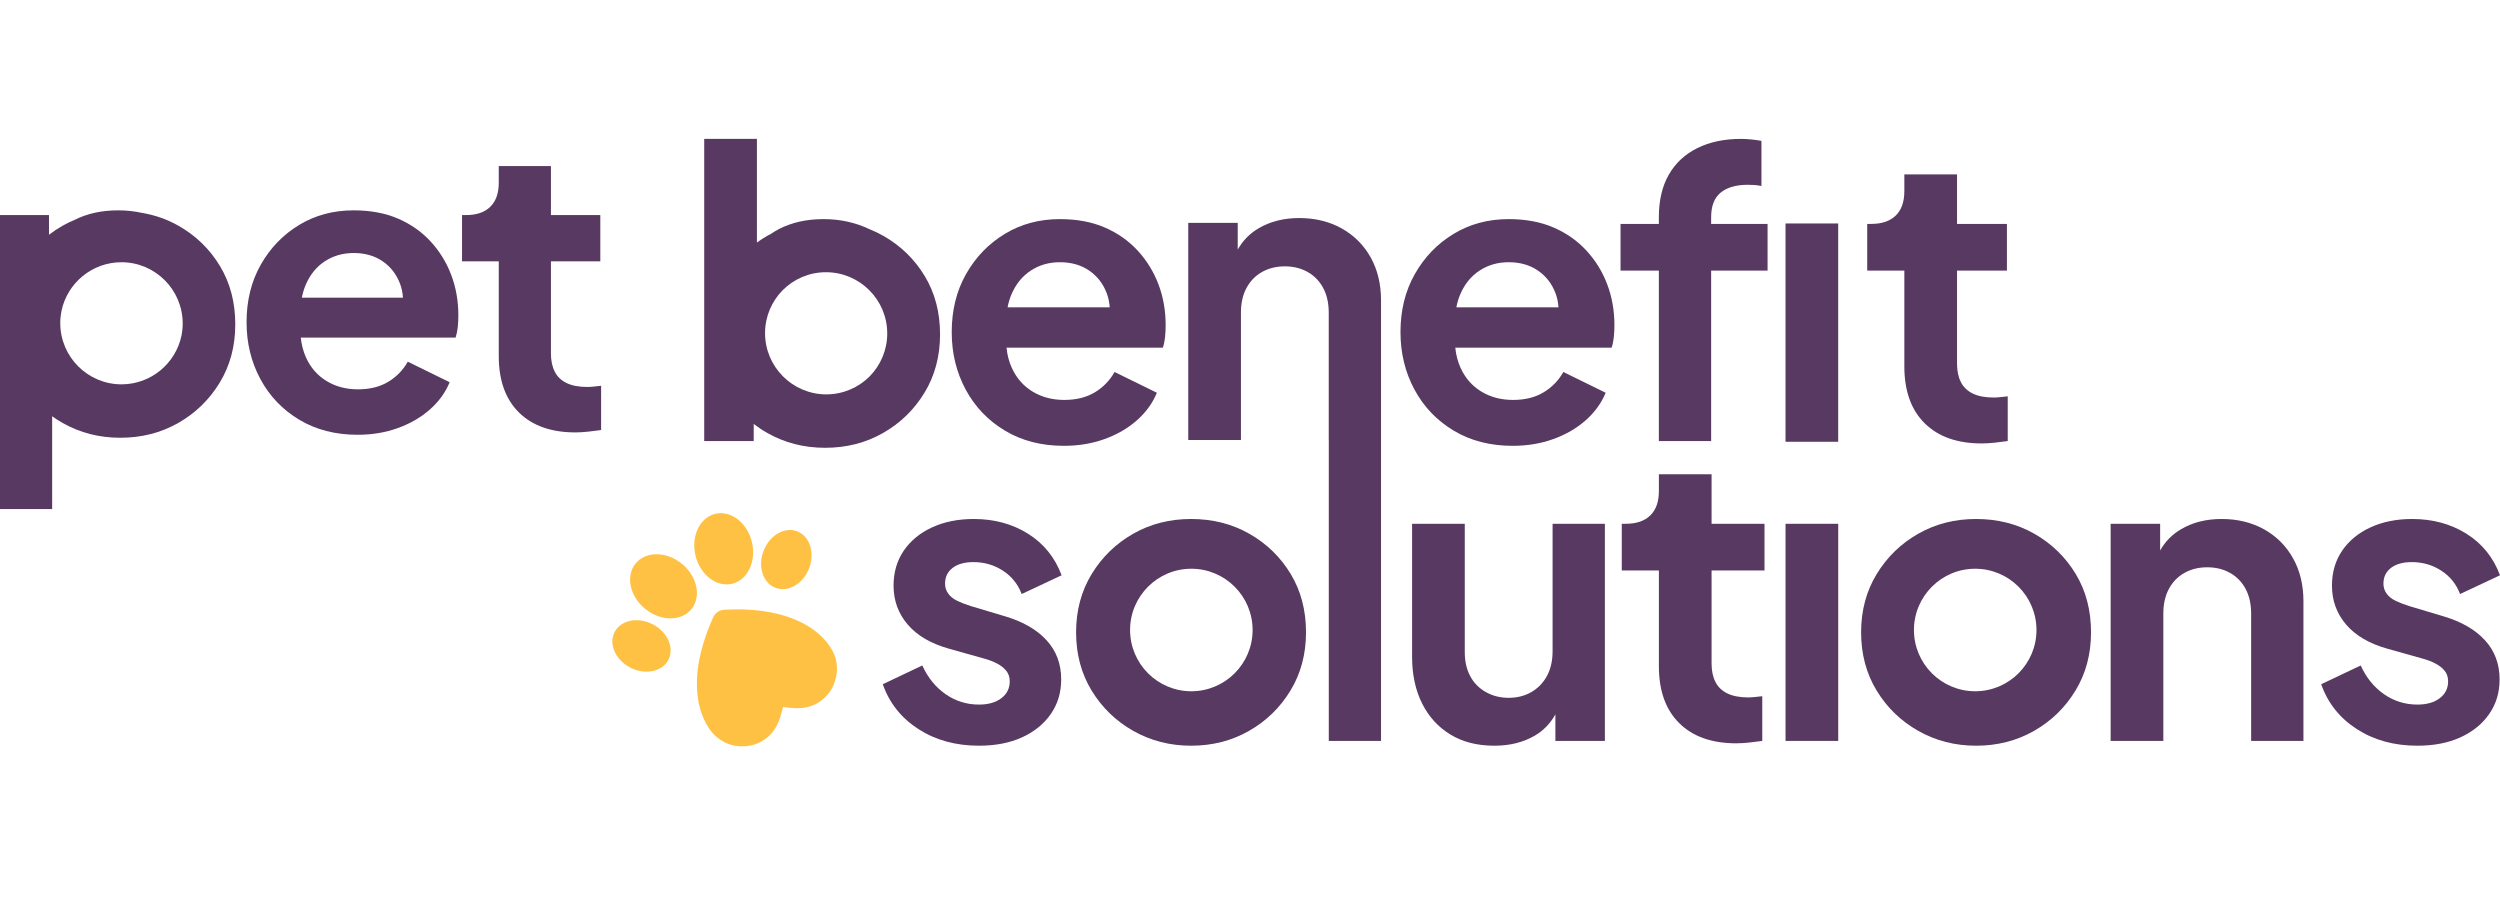
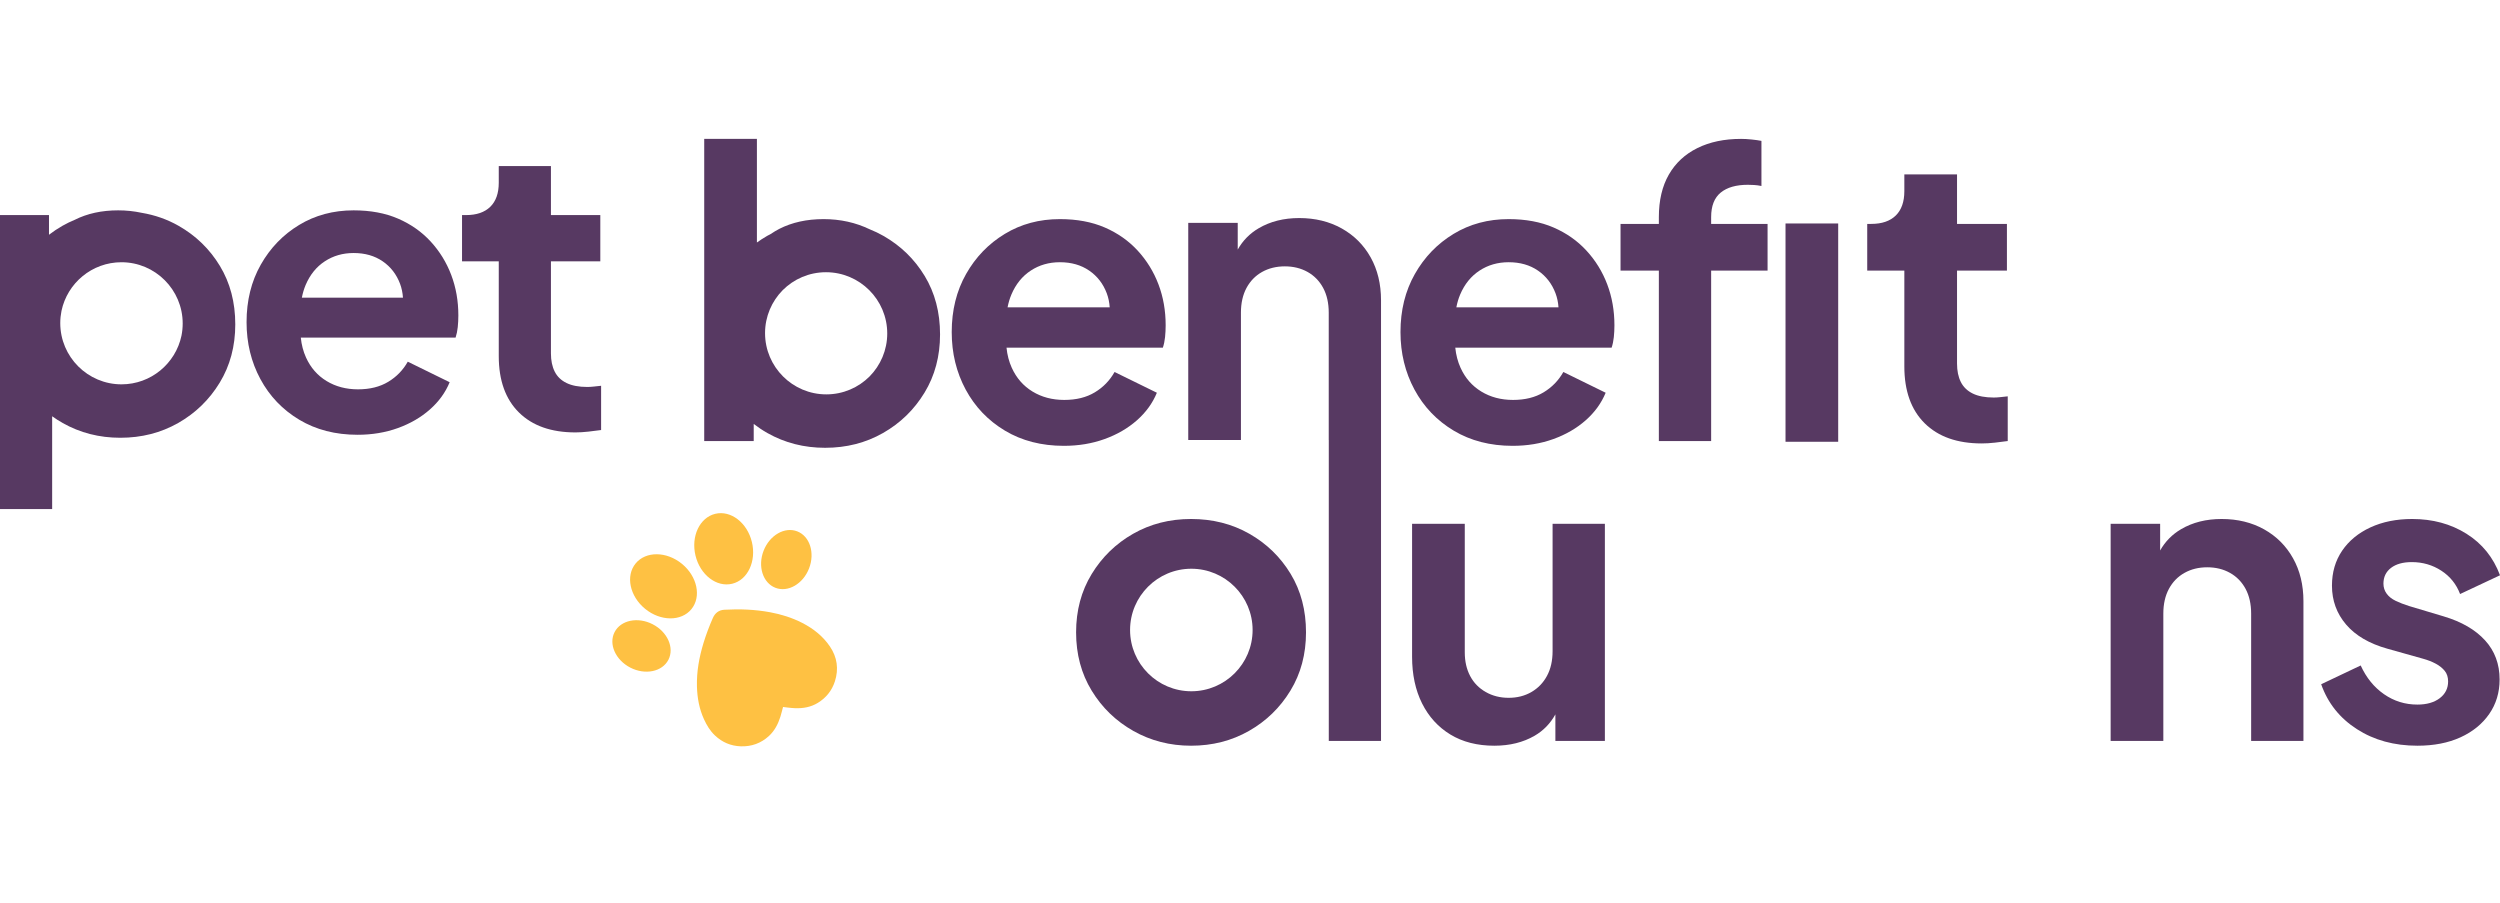
<svg xmlns="http://www.w3.org/2000/svg" width="144" height="52" viewBox="0 0 144 52" fill="none">
-   <path d="M54.872 32.71C55.163 32.488 55.562 32.377 56.067 32.377C56.696 32.377 57.263 32.542 57.769 32.871C58.275 33.201 58.634 33.649 58.849 34.216L61.148 33.136C60.765 32.109 60.121 31.311 59.217 30.744C58.313 30.177 57.27 29.894 56.09 29.894C55.186 29.894 54.385 30.055 53.688 30.377C52.99 30.698 52.446 31.147 52.055 31.721C51.664 32.296 51.469 32.967 51.469 33.733C51.469 34.592 51.741 35.339 52.285 35.975C52.829 36.611 53.623 37.075 54.665 37.366L56.711 37.941C56.987 38.017 57.232 38.113 57.447 38.228C57.661 38.343 57.834 38.481 57.964 38.642C58.094 38.803 58.16 39.006 58.16 39.251C58.16 39.65 57.999 39.972 57.677 40.217C57.355 40.462 56.925 40.584 56.389 40.584C55.684 40.584 55.044 40.386 54.469 39.987C53.895 39.588 53.446 39.037 53.124 38.331L50.848 39.412C51.231 40.501 51.917 41.363 52.906 41.998C53.895 42.635 55.056 42.953 56.389 42.953C57.339 42.953 58.167 42.792 58.872 42.47C59.577 42.148 60.129 41.7 60.528 41.125C60.926 40.55 61.125 39.887 61.125 39.136C61.125 38.248 60.846 37.496 60.286 36.883C59.727 36.27 58.933 35.81 57.907 35.504L55.906 34.906C55.615 34.814 55.358 34.714 55.136 34.607C54.914 34.5 54.741 34.362 54.619 34.193C54.496 34.025 54.435 33.833 54.435 33.618C54.435 33.235 54.58 32.932 54.872 32.71Z" fill="#573962" />
  <path d="M71.961 30.744C70.965 30.177 69.846 29.894 68.605 29.894C67.378 29.894 66.267 30.177 65.271 30.744C64.274 31.311 63.478 32.086 62.88 33.066C62.282 34.048 61.983 35.167 61.983 36.423C61.983 37.68 62.282 38.799 62.88 39.78C63.478 40.761 64.278 41.535 65.282 42.102C66.286 42.669 67.394 42.953 68.605 42.953C69.831 42.953 70.942 42.669 71.938 42.102C72.935 41.535 73.732 40.761 74.329 39.78C74.927 38.799 75.226 37.68 75.226 36.423C75.226 35.151 74.931 34.028 74.341 33.055C73.751 32.082 72.958 31.311 71.961 30.744ZM68.621 39.817C66.675 39.817 65.092 38.234 65.092 36.288C65.092 34.342 66.675 32.759 68.621 32.759C70.567 32.759 72.15 34.342 72.15 36.288C72.15 38.234 70.567 39.817 68.621 39.817Z" fill="#573962" />
  <path d="M89.429 37.504C89.429 38.056 89.322 38.531 89.107 38.929C88.893 39.328 88.594 39.638 88.211 39.86C87.827 40.083 87.391 40.194 86.9 40.194C86.41 40.194 85.969 40.083 85.578 39.86C85.188 39.638 84.888 39.332 84.682 38.941C84.475 38.55 84.371 38.094 84.371 37.573V30.17H81.336V37.826C81.336 38.853 81.528 39.749 81.911 40.516C82.294 41.282 82.838 41.88 83.543 42.309C84.248 42.738 85.091 42.953 86.073 42.953C86.961 42.953 87.736 42.761 88.395 42.378C88.903 42.083 89.3 41.672 89.59 41.148V42.677H92.441V30.17H89.429V37.504Z" fill="#573962" />
-   <path d="M98.587 27.319H95.552V28.284C95.552 28.897 95.387 29.365 95.058 29.687C94.728 30.009 94.257 30.17 93.644 30.17H93.414V32.859H95.552V38.377C95.552 39.788 95.943 40.88 96.725 41.654C97.506 42.428 98.602 42.815 100.012 42.815C100.242 42.815 100.495 42.799 100.771 42.769C101.047 42.738 101.292 42.707 101.507 42.677V40.102C101.369 40.117 101.227 40.133 101.081 40.148C100.936 40.163 100.809 40.171 100.702 40.171C100.211 40.171 99.809 40.094 99.495 39.941C99.181 39.788 98.951 39.565 98.805 39.274C98.659 38.983 98.587 38.63 98.587 38.217V32.859H101.635V30.17H98.587V27.319Z" fill="#573962" />
-   <path d="M105.882 30.17H102.847V42.677H105.882V30.17Z" fill="#573962" />
-   <path d="M117.178 30.744C116.182 30.177 115.063 29.894 113.821 29.894C112.595 29.894 111.484 30.177 110.488 30.744C109.491 31.311 108.694 32.086 108.097 33.066C107.499 34.048 107.2 35.167 107.2 36.423C107.2 37.68 107.499 38.799 108.097 39.78C108.694 40.761 109.495 41.535 110.499 42.102C111.503 42.669 112.61 42.953 113.821 42.953C115.047 42.953 116.159 42.669 117.155 42.102C118.151 41.535 118.949 40.761 119.546 39.78C120.144 38.799 120.443 37.68 120.443 36.423C120.443 35.151 120.148 34.028 119.558 33.055C118.968 32.082 118.174 31.311 117.178 30.744ZM113.772 39.817C111.826 39.817 110.243 38.234 110.243 36.288C110.243 34.342 111.826 32.759 113.772 32.759C115.718 32.759 117.301 34.342 117.301 36.288C117.301 38.234 115.718 39.817 113.772 39.817Z" fill="#573962" />
  <path d="M130.414 30.491C129.701 30.093 128.885 29.894 127.965 29.894C127.076 29.894 126.298 30.089 125.632 30.48C125.117 30.782 124.715 31.192 124.424 31.708V30.17H121.573V42.677H124.608V35.343C124.608 34.791 124.715 34.316 124.93 33.917C125.145 33.519 125.443 33.212 125.827 32.998C126.21 32.783 126.647 32.676 127.137 32.676C127.628 32.676 128.065 32.783 128.448 32.998C128.831 33.212 129.13 33.519 129.345 33.917C129.559 34.316 129.666 34.791 129.666 35.343V42.677H132.678V34.63C132.678 33.695 132.479 32.871 132.08 32.158C131.682 31.445 131.126 30.89 130.414 30.491Z" fill="#573962" />
  <path d="M140.758 35.504L138.758 34.906C138.467 34.814 138.21 34.714 137.988 34.607C137.765 34.5 137.593 34.362 137.47 34.193C137.348 34.025 137.286 33.833 137.286 33.618C137.286 33.235 137.432 32.932 137.723 32.71C138.014 32.488 138.413 32.377 138.919 32.377C139.547 32.377 140.114 32.542 140.62 32.871C141.126 33.201 141.486 33.649 141.701 34.216L144 33.136C143.617 32.109 142.973 31.311 142.069 30.744C141.164 30.177 140.122 29.894 138.942 29.894C138.037 29.894 137.237 30.055 136.539 30.377C135.842 30.698 135.298 31.147 134.907 31.721C134.516 32.296 134.321 32.967 134.321 33.733C134.321 34.592 134.593 35.339 135.137 35.975C135.681 36.611 136.474 37.075 137.516 37.366L139.563 37.941C139.839 38.017 140.084 38.113 140.298 38.228C140.513 38.343 140.685 38.481 140.816 38.642C140.946 38.803 141.011 39.006 141.011 39.251C141.011 39.65 140.85 39.972 140.528 40.217C140.206 40.462 139.777 40.584 139.241 40.584C138.536 40.584 137.896 40.386 137.321 39.987C136.746 39.588 136.298 39.037 135.976 38.331L133.7 39.412C134.083 40.501 134.769 41.363 135.758 41.998C136.746 42.635 137.907 42.953 139.241 42.953C140.191 42.953 141.019 42.792 141.724 42.47C142.429 42.148 142.98 41.7 143.379 41.125C143.778 40.55 143.977 39.887 143.977 39.136C143.977 38.248 143.697 37.496 143.138 36.883C142.578 36.27 141.785 35.81 140.758 35.504Z" fill="#573962" />
  <path d="M12.666 15.317C12.076 14.344 11.283 13.574 10.287 13.007C9.63 12.633 8.919 12.385 8.156 12.257C7.724 12.165 7.274 12.116 6.805 12.116C5.861 12.116 5.028 12.298 4.306 12.661C4.063 12.761 3.827 12.876 3.596 13.007C3.323 13.162 3.066 13.335 2.822 13.522V12.389H0V29.322H3.004V23.977C3.197 24.115 3.397 24.245 3.608 24.364C4.612 24.931 5.719 25.215 6.93 25.215C8.156 25.215 9.267 24.931 10.264 24.364C11.26 23.797 12.057 23.023 12.655 22.042C13.253 21.061 13.552 19.942 13.552 18.685C13.552 17.413 13.256 16.291 12.666 15.317ZM7 22.138C5.054 22.138 3.471 20.555 3.471 18.609C3.471 18.368 3.496 18.134 3.542 17.906C3.878 16.308 5.298 15.105 6.995 15.105C8.94 15.105 10.523 16.688 10.523 18.633C10.523 18.874 10.499 19.109 10.453 19.336C10.117 20.934 8.697 22.138 7 22.138Z" fill="#573962" />
  <path d="M24.808 13.914C24.292 13.353 23.666 12.912 22.93 12.594C22.194 12.275 21.34 12.116 20.37 12.116C19.201 12.116 18.154 12.397 17.229 12.958C16.303 13.519 15.567 14.282 15.021 15.245C14.475 16.209 14.202 17.313 14.202 18.557C14.202 19.755 14.467 20.848 14.998 21.834C15.53 22.82 16.276 23.602 17.24 24.178C18.204 24.755 19.323 25.043 20.597 25.043C21.432 25.043 22.205 24.914 22.919 24.656C23.632 24.398 24.246 24.042 24.762 23.586C25.278 23.131 25.657 22.608 25.9 22.016L23.488 20.833C23.215 21.319 22.839 21.705 22.361 21.993C21.883 22.282 21.303 22.426 20.62 22.426C19.937 22.426 19.334 22.266 18.811 21.948C18.287 21.629 17.892 21.178 17.627 20.594C17.467 20.242 17.368 19.859 17.326 19.444H26.242C26.302 19.262 26.344 19.061 26.367 18.841C26.389 18.621 26.401 18.397 26.401 18.17C26.401 17.335 26.264 16.558 25.991 15.837C25.718 15.116 25.323 14.475 24.808 13.914ZM18.708 15.052C19.194 14.733 19.747 14.574 20.37 14.574C21.022 14.574 21.579 14.733 22.043 15.052C22.505 15.37 22.839 15.803 23.044 16.349C23.137 16.599 23.192 16.865 23.211 17.146H17.387C17.437 16.884 17.51 16.642 17.604 16.417C17.855 15.826 18.222 15.37 18.708 15.052Z" fill="#573962" />
  <path d="M33.828 22.289C33.342 22.289 32.943 22.213 32.633 22.062C32.321 21.91 32.094 21.69 31.95 21.402C31.805 21.114 31.734 20.764 31.734 20.355V15.052H34.578V12.389H31.734V9.567H28.729V10.523C28.729 11.13 28.566 11.592 28.24 11.911C27.914 12.23 27.447 12.389 26.84 12.389H26.613V15.052H28.729V20.514C28.729 21.91 29.116 22.991 29.89 23.757C30.664 24.523 31.749 24.907 33.145 24.907C33.372 24.907 33.623 24.891 33.896 24.861C34.169 24.831 34.411 24.8 34.624 24.77V22.221C34.487 22.236 34.347 22.252 34.203 22.266C34.059 22.282 33.933 22.289 33.828 22.289Z" fill="#573962" />
  <path d="M53.262 15.896C52.672 14.923 51.879 14.152 50.882 13.585C50.63 13.441 50.369 13.316 50.1 13.209C49.289 12.819 48.402 12.621 47.437 12.621C46.472 12.621 45.621 12.809 44.885 13.184C44.712 13.273 44.551 13.373 44.395 13.478C44.327 13.514 44.258 13.547 44.192 13.585C43.984 13.703 43.788 13.832 43.598 13.968V8H40.563V25.404H43.414V24.419C43.662 24.609 43.924 24.785 44.203 24.943C45.207 25.51 46.315 25.793 47.526 25.793C48.752 25.793 49.863 25.51 50.859 24.943C51.856 24.376 52.653 23.602 53.25 22.621C53.848 21.64 54.147 20.521 54.147 19.264C54.147 17.992 53.852 16.869 53.262 15.896ZM47.576 15.68C49.522 15.68 51.105 17.263 51.105 19.209C51.105 20.172 50.716 21.045 50.089 21.682C49.45 22.321 48.568 22.716 47.596 22.716C45.65 22.716 44.067 21.133 44.067 19.187C44.067 18.224 44.456 17.351 45.084 16.713C45.722 16.075 46.604 15.68 47.576 15.68Z" fill="#573962" />
  <path d="M65.487 24.209C66.007 23.749 66.391 23.22 66.636 22.622L64.199 21.427C63.923 21.918 63.544 22.308 63.061 22.599C62.578 22.891 61.992 23.036 61.302 23.036C60.612 23.036 60.003 22.875 59.474 22.553C58.946 22.232 58.547 21.776 58.279 21.186C58.117 20.831 58.017 20.443 57.975 20.024H66.981C67.042 19.841 67.085 19.638 67.108 19.415C67.13 19.193 67.142 18.967 67.142 18.737C67.142 17.894 67.004 17.109 66.728 16.38C66.452 15.652 66.053 15.005 65.533 14.438C65.011 13.871 64.379 13.426 63.636 13.104C62.892 12.782 62.03 12.621 61.049 12.621C59.869 12.621 58.811 12.905 57.877 13.472C56.941 14.039 56.198 14.809 55.646 15.783C55.095 16.756 54.819 17.871 54.819 19.128C54.819 20.339 55.087 21.442 55.623 22.439C56.16 23.435 56.914 24.224 57.888 24.807C58.861 25.389 59.992 25.68 61.279 25.68C62.122 25.68 62.904 25.55 63.624 25.289C64.345 25.029 64.965 24.669 65.487 24.209ZM59.371 15.587C59.861 15.265 60.42 15.104 61.049 15.104C61.708 15.104 62.271 15.265 62.739 15.587C63.206 15.909 63.544 16.346 63.751 16.898C63.845 17.15 63.9 17.418 63.919 17.702H58.036C58.087 17.438 58.16 17.193 58.256 16.966C58.509 16.369 58.88 15.909 59.371 15.587Z" fill="#573962" />
  <path d="M79.547 17.297C79.547 16.362 79.348 15.538 78.95 14.825C78.551 14.112 77.995 13.557 77.283 13.158C76.57 12.76 75.754 12.56 74.834 12.56C73.945 12.56 73.167 12.756 72.501 13.147C71.986 13.448 71.584 13.859 71.293 14.375V12.836H68.443V25.344H71.478V18.009C71.478 17.458 71.585 16.983 71.799 16.584C72.014 16.186 72.313 15.879 72.696 15.664C73.079 15.45 73.516 15.342 74.007 15.342C74.497 15.342 74.934 15.45 75.317 15.664C75.7 15.879 75.999 16.186 76.214 16.584C76.428 16.983 76.535 17.458 76.535 18.009V25.344H76.538V42.677H79.547V25.26L79.547 17.297Z" fill="#573962" />
  <path d="M91.382 14.438C90.861 13.871 90.228 13.426 89.485 13.104C88.742 12.782 87.879 12.621 86.899 12.621C85.718 12.621 84.661 12.905 83.726 13.472C82.791 14.039 82.047 14.809 81.496 15.783C80.944 16.756 80.668 17.871 80.668 19.128C80.668 20.339 80.936 21.442 81.473 22.439C82.009 23.435 82.764 24.224 83.737 24.807C84.71 25.389 85.841 25.68 87.129 25.68C87.971 25.68 88.753 25.55 89.474 25.289C90.194 25.029 90.815 24.669 91.336 24.209C91.857 23.749 92.24 23.22 92.486 22.622L90.049 21.427C89.772 21.918 89.393 22.308 88.91 22.599C88.427 22.891 87.841 23.036 87.152 23.036C86.462 23.036 85.852 22.875 85.324 22.553C84.795 22.232 84.396 21.776 84.128 21.186C83.967 20.831 83.866 20.443 83.824 20.024H92.83C92.891 19.841 92.934 19.638 92.957 19.415C92.98 19.193 92.991 18.967 92.991 18.737C92.991 17.894 92.853 17.109 92.577 16.38C92.302 15.652 91.903 15.005 91.382 14.438ZM85.22 15.587C85.711 15.265 86.27 15.104 86.899 15.104C87.557 15.104 88.121 15.265 88.588 15.587C89.056 15.909 89.393 16.346 89.6 16.898C89.695 17.15 89.75 17.418 89.769 17.702H83.886C83.936 17.438 84.009 17.193 84.105 16.966C84.358 16.369 84.73 15.909 85.22 15.587Z" fill="#573962" />
  <path d="M98.562 12.506C98.562 11.863 98.746 11.391 99.114 11.092C99.482 10.793 100.003 10.644 100.677 10.644C100.784 10.644 100.903 10.648 101.034 10.656C101.164 10.663 101.306 10.682 101.459 10.713V8.115C101.306 8.085 101.118 8.058 100.896 8.035C100.673 8.011 100.471 8 100.286 8C99.321 8 98.482 8.176 97.769 8.529C97.056 8.882 96.508 9.391 96.125 10.058C95.742 10.724 95.55 11.541 95.55 12.506V12.897H93.343V15.587H95.55V25.404H98.562V15.587H101.812V12.897H98.562V12.506Z" fill="#573962" />
  <path d="M109.69 21.105C109.69 22.515 110.081 23.608 110.862 24.381C111.644 25.155 112.74 25.542 114.15 25.542C114.38 25.542 114.633 25.527 114.909 25.496C115.185 25.466 115.43 25.435 115.645 25.404V22.829C115.507 22.845 115.365 22.86 115.219 22.875C115.073 22.891 114.947 22.898 114.84 22.898C114.349 22.898 113.947 22.822 113.633 22.669C113.319 22.515 113.089 22.293 112.943 22.002C112.797 21.711 112.725 21.358 112.725 20.944V15.587H115.599V12.897H112.725V10.046H109.69V11.012C109.69 11.625 109.525 12.092 109.196 12.414C108.866 12.736 108.395 12.897 107.782 12.897H107.552V15.587H109.69V21.105Z" fill="#573962" />
  <path d="M105.88 12.872H102.846V25.446H105.88V12.872Z" fill="#573962" />
  <path d="M39.824 35.089C40.41 34.373 40.167 33.205 39.28 32.477C38.393 31.75 37.199 31.74 36.612 32.455C36.026 33.17 36.27 34.339 37.157 35.067C38.044 35.794 39.238 35.803 39.824 35.089Z" fill="#FEC143" />
  <path d="M42.173 33.624C43.069 33.407 43.577 32.329 43.308 31.217C43.038 30.105 42.093 29.379 41.197 29.596C40.3 29.814 39.792 30.892 40.061 32.004C40.331 33.116 41.276 33.841 42.173 33.624Z" fill="#FEC143" />
  <path d="M38.501 38.002C38.855 37.311 38.448 36.395 37.592 35.956C36.736 35.516 35.754 35.72 35.4 36.41C35.045 37.1 35.453 38.016 36.309 38.456C37.165 38.895 38.147 38.692 38.501 38.002Z" fill="#FEC143" />
-   <path d="M46.603 32.739C46.95 31.841 46.645 30.886 45.921 30.606C45.198 30.326 44.33 30.827 43.982 31.725C43.635 32.622 43.94 33.577 44.664 33.857C45.387 34.137 46.255 33.636 46.603 32.739Z" fill="#FEC143" />
+   <path d="M46.603 32.739C46.95 31.841 46.645 30.886 45.921 30.606C45.198 30.326 44.33 30.827 43.982 31.725C43.635 32.622 43.94 33.577 44.664 33.857C45.387 34.137 46.255 33.636 46.603 32.739" fill="#FEC143" />
  <path d="M40.549 41.428C40.277 40.831 40.163 40.2 40.144 39.55C40.12 38.682 40.275 37.845 40.527 37.02C40.676 36.537 40.855 36.063 41.059 35.6C41.186 35.309 41.407 35.138 41.725 35.121C42.608 35.072 43.487 35.104 44.36 35.266C45.002 35.385 45.622 35.58 46.205 35.877C46.845 36.205 47.399 36.64 47.804 37.238C48.223 37.858 48.319 38.535 48.089 39.249C47.916 39.782 47.584 40.194 47.108 40.485C46.706 40.731 46.26 40.809 45.796 40.792C45.575 40.785 45.111 40.724 45.103 40.722C45.051 40.913 45.008 41.102 44.95 41.285C44.817 41.704 44.62 42.088 44.294 42.39C43.836 42.812 43.289 43.008 42.669 42.988C42.096 42.969 41.598 42.757 41.181 42.362C40.901 42.099 40.708 41.775 40.549 41.428Z" fill="#FEC143" />
</svg>